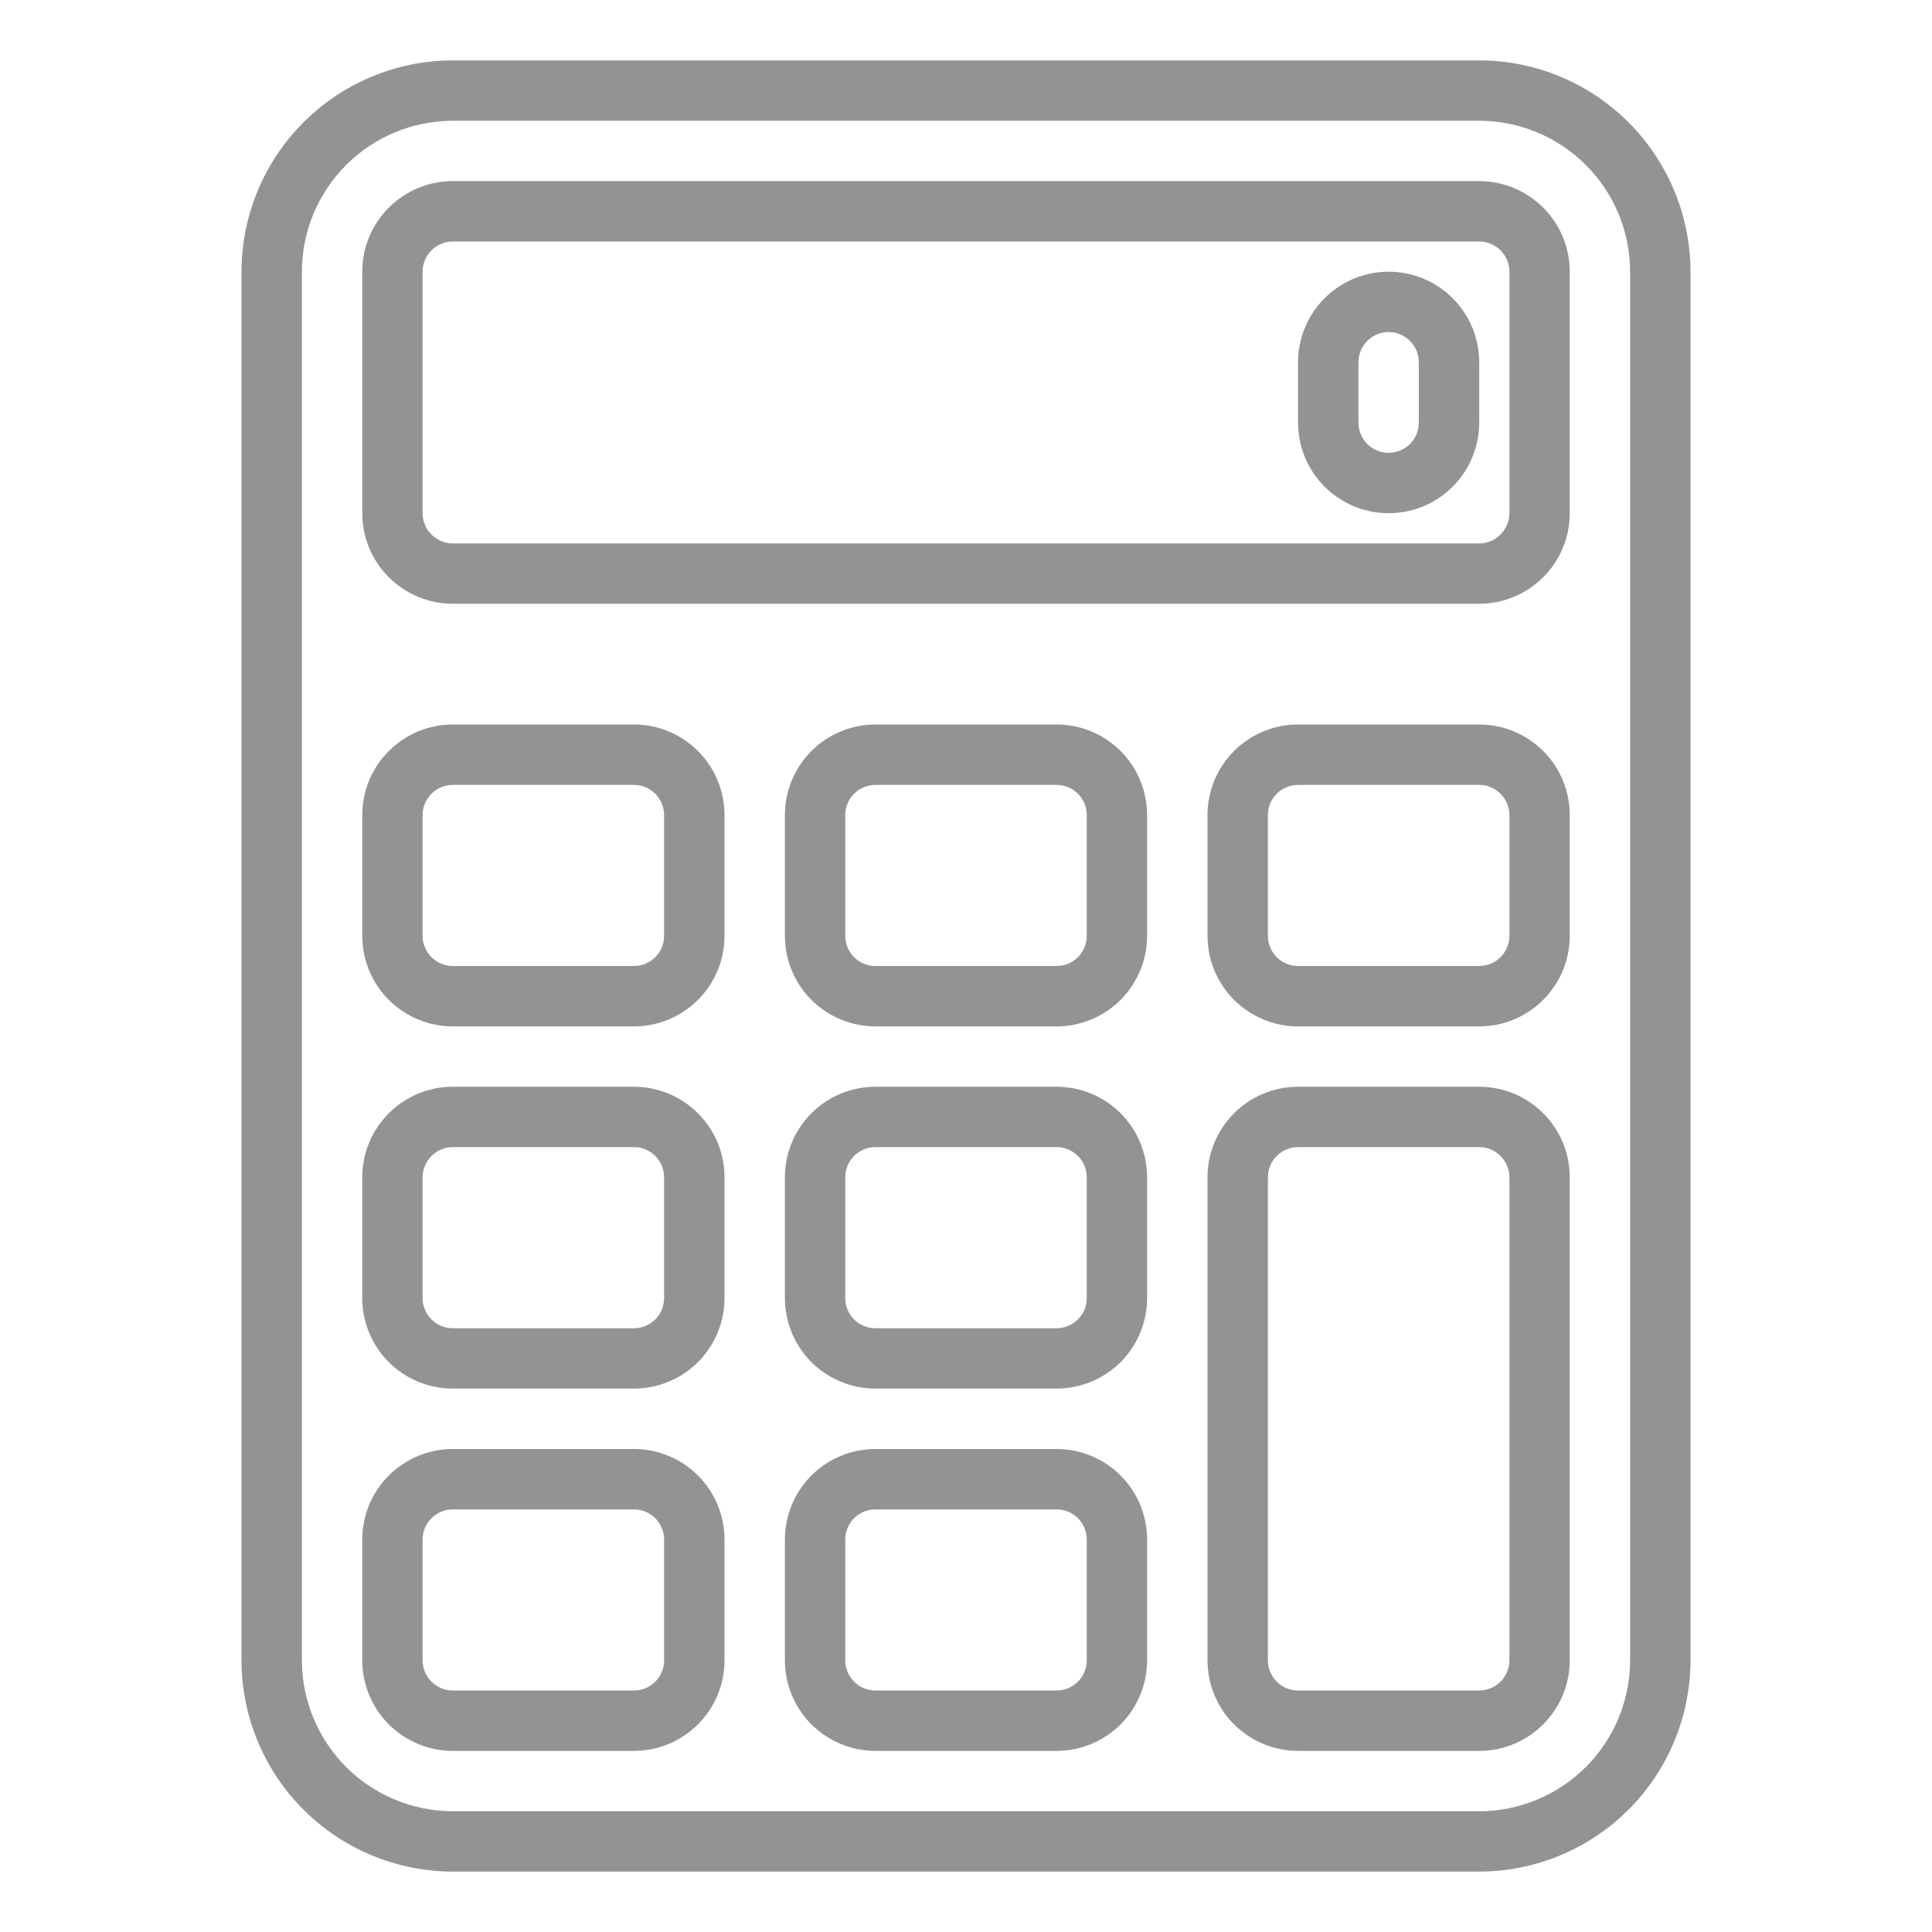
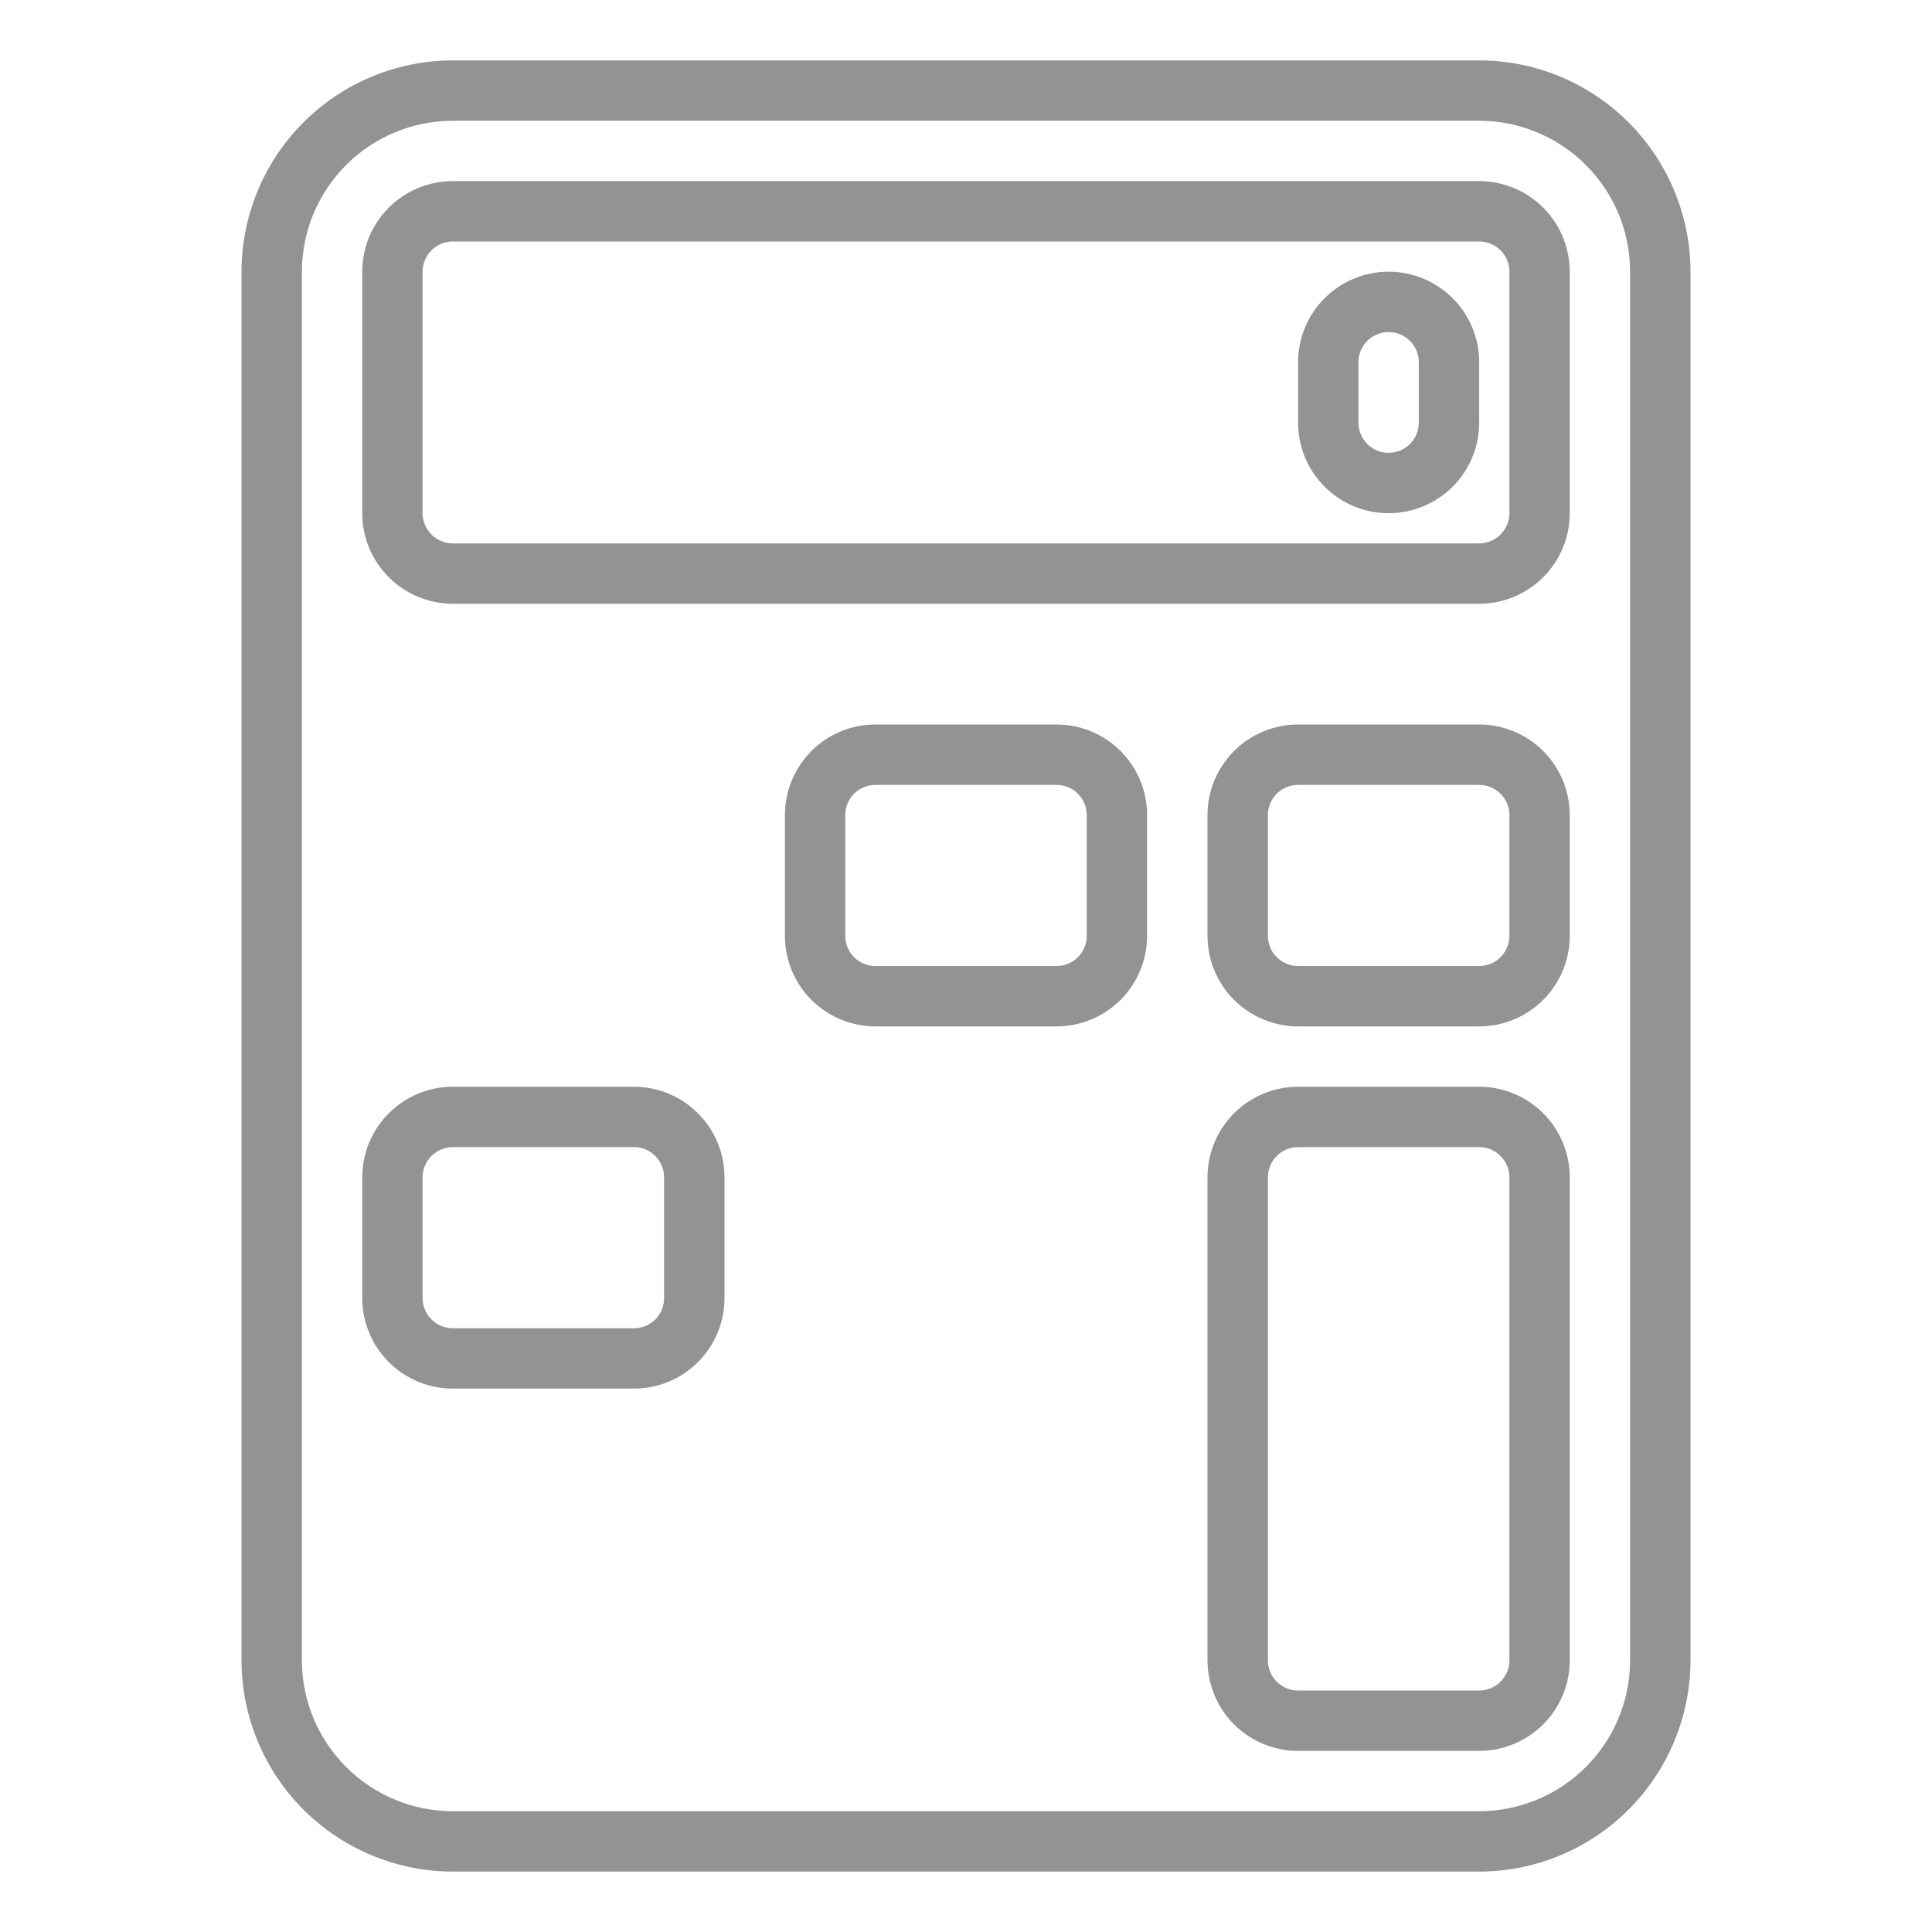
<svg xmlns="http://www.w3.org/2000/svg" width="30" height="30" viewBox="0 0 30 30" fill="none">
  <g opacity="0.5">
    <path d="M22.969 29.062H7.031C6.161 29.061 5.327 28.715 4.712 28.1C4.097 27.485 3.751 26.651 3.75 25.781V4.219C3.751 3.349 4.097 2.515 4.712 1.9C5.327 1.285 6.161 0.938 7.031 0.938H22.969C23.839 0.938 24.673 1.285 25.288 1.9C25.903 2.515 26.249 3.349 26.25 4.219V25.781C26.249 26.651 25.903 27.485 25.288 28.1C24.673 28.715 23.839 29.061 22.969 29.062ZM7.031 1.875C6.41 1.876 5.814 2.123 5.375 2.562C4.935 3.002 4.688 3.597 4.688 4.219V25.781C4.688 26.403 4.935 26.998 5.375 27.438C5.814 27.877 6.41 28.124 7.031 28.125H22.969C23.59 28.124 24.186 27.877 24.625 27.438C25.065 26.998 25.312 26.403 25.312 25.781V4.219C25.312 3.597 25.065 3.002 24.625 2.562C24.186 2.123 23.59 1.876 22.969 1.875H7.031Z" fill="#292828" />
-     <path d="M16.406 27.188H13.594C13.221 27.188 12.863 27.039 12.599 26.776C12.336 26.512 12.188 26.154 12.188 25.781V23.906C12.188 23.533 12.336 23.176 12.599 22.912C12.863 22.648 13.221 22.5 13.594 22.5H16.406C16.779 22.5 17.137 22.648 17.401 22.912C17.664 23.176 17.812 23.533 17.812 23.906V25.781C17.812 26.154 17.664 26.512 17.401 26.776C17.137 27.039 16.779 27.188 16.406 27.188ZM13.594 23.438C13.469 23.438 13.35 23.487 13.262 23.575C13.174 23.663 13.125 23.782 13.125 23.906V25.781C13.125 25.906 13.174 26.025 13.262 26.113C13.35 26.201 13.469 26.25 13.594 26.25H16.406C16.531 26.25 16.65 26.201 16.738 26.113C16.826 26.025 16.875 25.906 16.875 25.781V23.906C16.875 23.782 16.826 23.663 16.738 23.575C16.65 23.487 16.531 23.438 16.406 23.438H13.594Z" fill="#292828" />
-     <path d="M9.844 27.188H7.031C6.658 27.188 6.301 27.039 6.037 26.776C5.773 26.512 5.625 26.154 5.625 25.781V23.906C5.625 23.533 5.773 23.176 6.037 22.912C6.301 22.648 6.658 22.5 7.031 22.5H9.844C10.217 22.5 10.574 22.648 10.838 22.912C11.102 23.176 11.25 23.533 11.25 23.906V25.781C11.25 26.154 11.102 26.512 10.838 26.776C10.574 27.039 10.217 27.188 9.844 27.188ZM7.031 23.438C6.907 23.438 6.788 23.487 6.7 23.575C6.612 23.663 6.562 23.782 6.562 23.906V25.781C6.562 25.906 6.612 26.025 6.7 26.113C6.788 26.201 6.907 26.25 7.031 26.25H9.844C9.968 26.25 10.087 26.201 10.175 26.113C10.263 26.025 10.312 25.906 10.312 25.781V23.906C10.312 23.782 10.263 23.663 10.175 23.575C10.087 23.487 9.968 23.438 9.844 23.438H7.031Z" fill="#292828" />
    <path d="M22.969 27.188H20.156C19.783 27.188 19.426 27.039 19.162 26.776C18.898 26.512 18.75 26.154 18.75 25.781V18.281C18.75 17.908 18.898 17.551 19.162 17.287C19.426 17.023 19.783 16.875 20.156 16.875H22.969C23.342 16.875 23.699 17.023 23.963 17.287C24.227 17.551 24.375 17.908 24.375 18.281V25.781C24.375 26.154 24.227 26.512 23.963 26.776C23.699 27.039 23.342 27.188 22.969 27.188ZM20.156 17.812C20.032 17.812 19.913 17.862 19.825 17.95C19.737 18.038 19.688 18.157 19.688 18.281V25.781C19.688 25.906 19.737 26.025 19.825 26.113C19.913 26.201 20.032 26.25 20.156 26.25H22.969C23.093 26.25 23.212 26.201 23.3 26.113C23.388 26.025 23.438 25.906 23.438 25.781V18.281C23.438 18.157 23.388 18.038 23.3 17.95C23.212 17.862 23.093 17.812 22.969 17.812H20.156Z" fill="#292828" />
-     <path d="M16.406 21.562H13.594C13.221 21.562 12.863 21.414 12.599 21.151C12.336 20.887 12.188 20.529 12.188 20.156V18.281C12.188 17.908 12.336 17.551 12.599 17.287C12.863 17.023 13.221 16.875 13.594 16.875H16.406C16.779 16.875 17.137 17.023 17.401 17.287C17.664 17.551 17.812 17.908 17.812 18.281V20.156C17.812 20.529 17.664 20.887 17.401 21.151C17.137 21.414 16.779 21.562 16.406 21.562ZM13.594 17.812C13.469 17.812 13.35 17.862 13.262 17.95C13.174 18.038 13.125 18.157 13.125 18.281V20.156C13.125 20.281 13.174 20.4 13.262 20.488C13.35 20.576 13.469 20.625 13.594 20.625H16.406C16.531 20.625 16.65 20.576 16.738 20.488C16.826 20.4 16.875 20.281 16.875 20.156V18.281C16.875 18.157 16.826 18.038 16.738 17.95C16.65 17.862 16.531 17.812 16.406 17.812H13.594Z" fill="#292828" />
    <path d="M9.844 21.562H7.031C6.658 21.562 6.301 21.414 6.037 21.151C5.773 20.887 5.625 20.529 5.625 20.156V18.281C5.625 17.908 5.773 17.551 6.037 17.287C6.301 17.023 6.658 16.875 7.031 16.875H9.844C10.217 16.875 10.574 17.023 10.838 17.287C11.102 17.551 11.25 17.908 11.25 18.281V20.156C11.25 20.529 11.102 20.887 10.838 21.151C10.574 21.414 10.217 21.562 9.844 21.562ZM7.031 17.812C6.907 17.812 6.788 17.862 6.7 17.95C6.612 18.038 6.562 18.157 6.562 18.281V20.156C6.562 20.281 6.612 20.4 6.7 20.488C6.788 20.576 6.907 20.625 7.031 20.625H9.844C9.968 20.625 10.087 20.576 10.175 20.488C10.263 20.4 10.312 20.281 10.312 20.156V18.281C10.312 18.157 10.263 18.038 10.175 17.95C10.087 17.862 9.968 17.812 9.844 17.812H7.031Z" fill="#292828" />
    <path d="M16.406 15.938H13.594C13.221 15.938 12.863 15.789 12.599 15.526C12.336 15.262 12.188 14.904 12.188 14.531V12.656C12.188 12.283 12.336 11.926 12.599 11.662C12.863 11.398 13.221 11.25 13.594 11.25H16.406C16.779 11.25 17.137 11.398 17.401 11.662C17.664 11.926 17.812 12.283 17.812 12.656V14.531C17.812 14.904 17.664 15.262 17.401 15.526C17.137 15.789 16.779 15.938 16.406 15.938ZM13.594 12.188C13.469 12.188 13.35 12.237 13.262 12.325C13.174 12.413 13.125 12.532 13.125 12.656V14.531C13.125 14.656 13.174 14.775 13.262 14.863C13.35 14.951 13.469 15 13.594 15H16.406C16.531 15 16.65 14.951 16.738 14.863C16.826 14.775 16.875 14.656 16.875 14.531V12.656C16.875 12.532 16.826 12.413 16.738 12.325C16.65 12.237 16.531 12.188 16.406 12.188H13.594Z" fill="#292828" />
-     <path d="M9.844 15.938H7.031C6.658 15.938 6.301 15.789 6.037 15.526C5.773 15.262 5.625 14.904 5.625 14.531V12.656C5.625 12.283 5.773 11.926 6.037 11.662C6.301 11.398 6.658 11.25 7.031 11.25H9.844C10.217 11.25 10.574 11.398 10.838 11.662C11.102 11.926 11.25 12.283 11.25 12.656V14.531C11.25 14.904 11.102 15.262 10.838 15.526C10.574 15.789 10.217 15.938 9.844 15.938ZM7.031 12.188C6.907 12.188 6.788 12.237 6.7 12.325C6.612 12.413 6.562 12.532 6.562 12.656V14.531C6.562 14.656 6.612 14.775 6.7 14.863C6.788 14.951 6.907 15 7.031 15H9.844C9.968 15 10.087 14.951 10.175 14.863C10.263 14.775 10.312 14.656 10.312 14.531V12.656C10.312 12.532 10.263 12.413 10.175 12.325C10.087 12.237 9.968 12.188 9.844 12.188H7.031Z" fill="#292828" />
    <path d="M22.969 15.938H20.156C19.783 15.938 19.426 15.789 19.162 15.526C18.898 15.262 18.75 14.904 18.75 14.531V12.656C18.75 12.283 18.898 11.926 19.162 11.662C19.426 11.398 19.783 11.25 20.156 11.25H22.969C23.342 11.25 23.699 11.398 23.963 11.662C24.227 11.926 24.375 12.283 24.375 12.656V14.531C24.375 14.904 24.227 15.262 23.963 15.526C23.699 15.789 23.342 15.938 22.969 15.938ZM20.156 12.188C20.032 12.188 19.913 12.237 19.825 12.325C19.737 12.413 19.688 12.532 19.688 12.656V14.531C19.688 14.656 19.737 14.775 19.825 14.863C19.913 14.951 20.032 15 20.156 15H22.969C23.093 15 23.212 14.951 23.3 14.863C23.388 14.775 23.438 14.656 23.438 14.531V12.656C23.438 12.532 23.388 12.413 23.3 12.325C23.212 12.237 23.093 12.188 22.969 12.188H20.156Z" fill="#292828" />
    <path d="M22.969 9.375H7.031C6.658 9.375 6.301 9.227 6.037 8.963C5.773 8.699 5.625 8.342 5.625 7.969V4.219C5.625 3.846 5.773 3.488 6.037 3.224C6.301 2.961 6.658 2.812 7.031 2.812H22.969C23.342 2.812 23.699 2.961 23.963 3.224C24.227 3.488 24.375 3.846 24.375 4.219V7.969C24.375 8.342 24.227 8.699 23.963 8.963C23.699 9.227 23.342 9.375 22.969 9.375ZM7.031 3.75C6.907 3.75 6.788 3.799 6.7 3.887C6.612 3.975 6.562 4.094 6.562 4.219V7.969C6.562 8.093 6.612 8.212 6.7 8.3C6.788 8.388 6.907 8.438 7.031 8.438H22.969C23.093 8.438 23.212 8.388 23.3 8.3C23.388 8.212 23.438 8.093 23.438 7.969V4.219C23.438 4.094 23.388 3.975 23.3 3.887C23.212 3.799 23.093 3.75 22.969 3.75H7.031Z" fill="#292828" />
    <path d="M21.562 7.969C21.189 7.969 20.832 7.821 20.568 7.557C20.304 7.293 20.156 6.935 20.156 6.562V5.625C20.156 5.252 20.304 4.894 20.568 4.631C20.832 4.367 21.189 4.219 21.562 4.219C21.936 4.219 22.293 4.367 22.557 4.631C22.821 4.894 22.969 5.252 22.969 5.625V6.562C22.969 6.935 22.821 7.293 22.557 7.557C22.293 7.821 21.936 7.969 21.562 7.969ZM21.562 5.156C21.438 5.156 21.319 5.206 21.231 5.294C21.143 5.381 21.094 5.501 21.094 5.625V6.562C21.094 6.687 21.143 6.806 21.231 6.894C21.319 6.982 21.438 7.031 21.562 7.031C21.687 7.031 21.806 6.982 21.894 6.894C21.982 6.806 22.031 6.687 22.031 6.562V5.625C22.031 5.501 21.982 5.381 21.894 5.294C21.806 5.206 21.687 5.156 21.562 5.156Z" fill="#292828" />
  </g>
</svg>